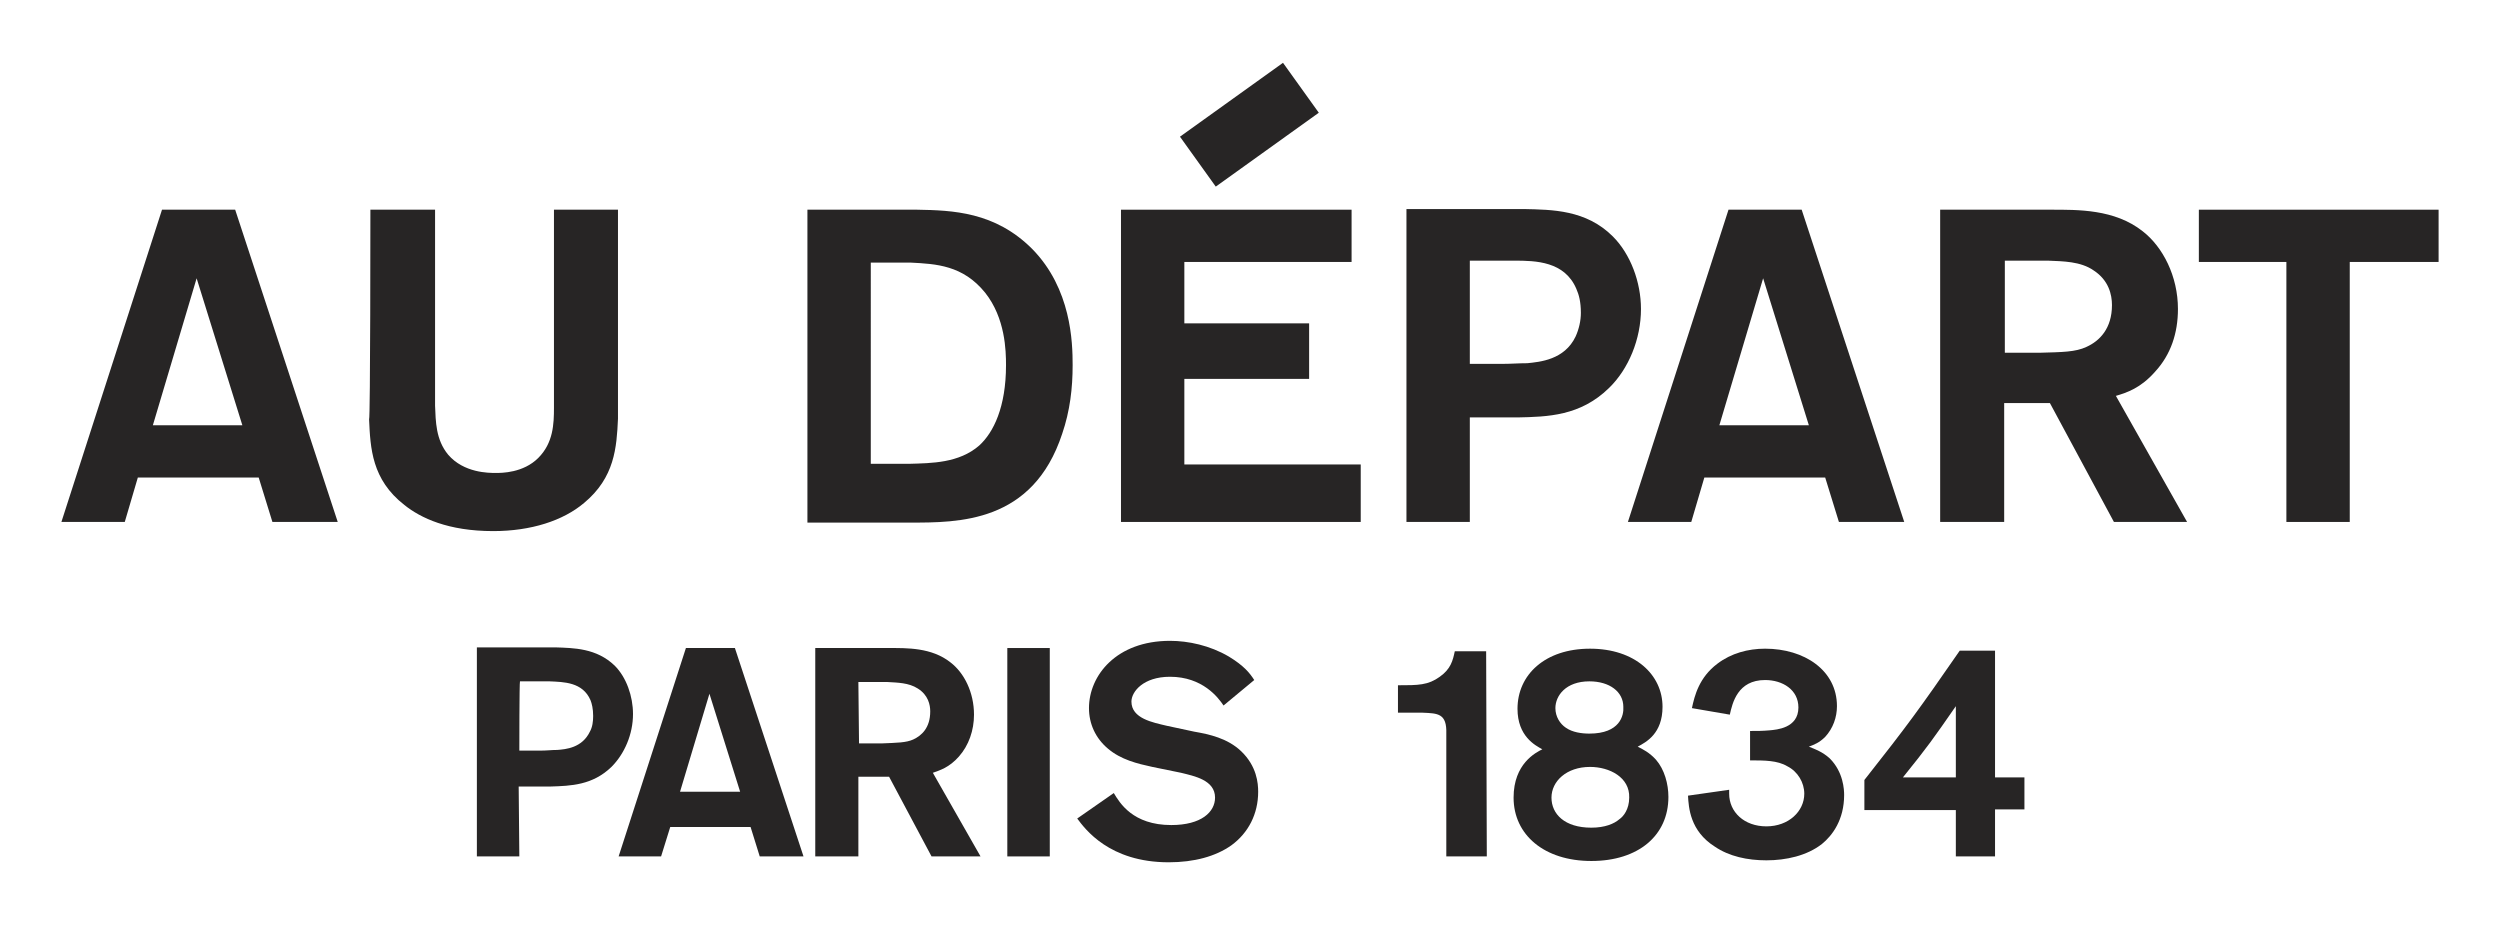
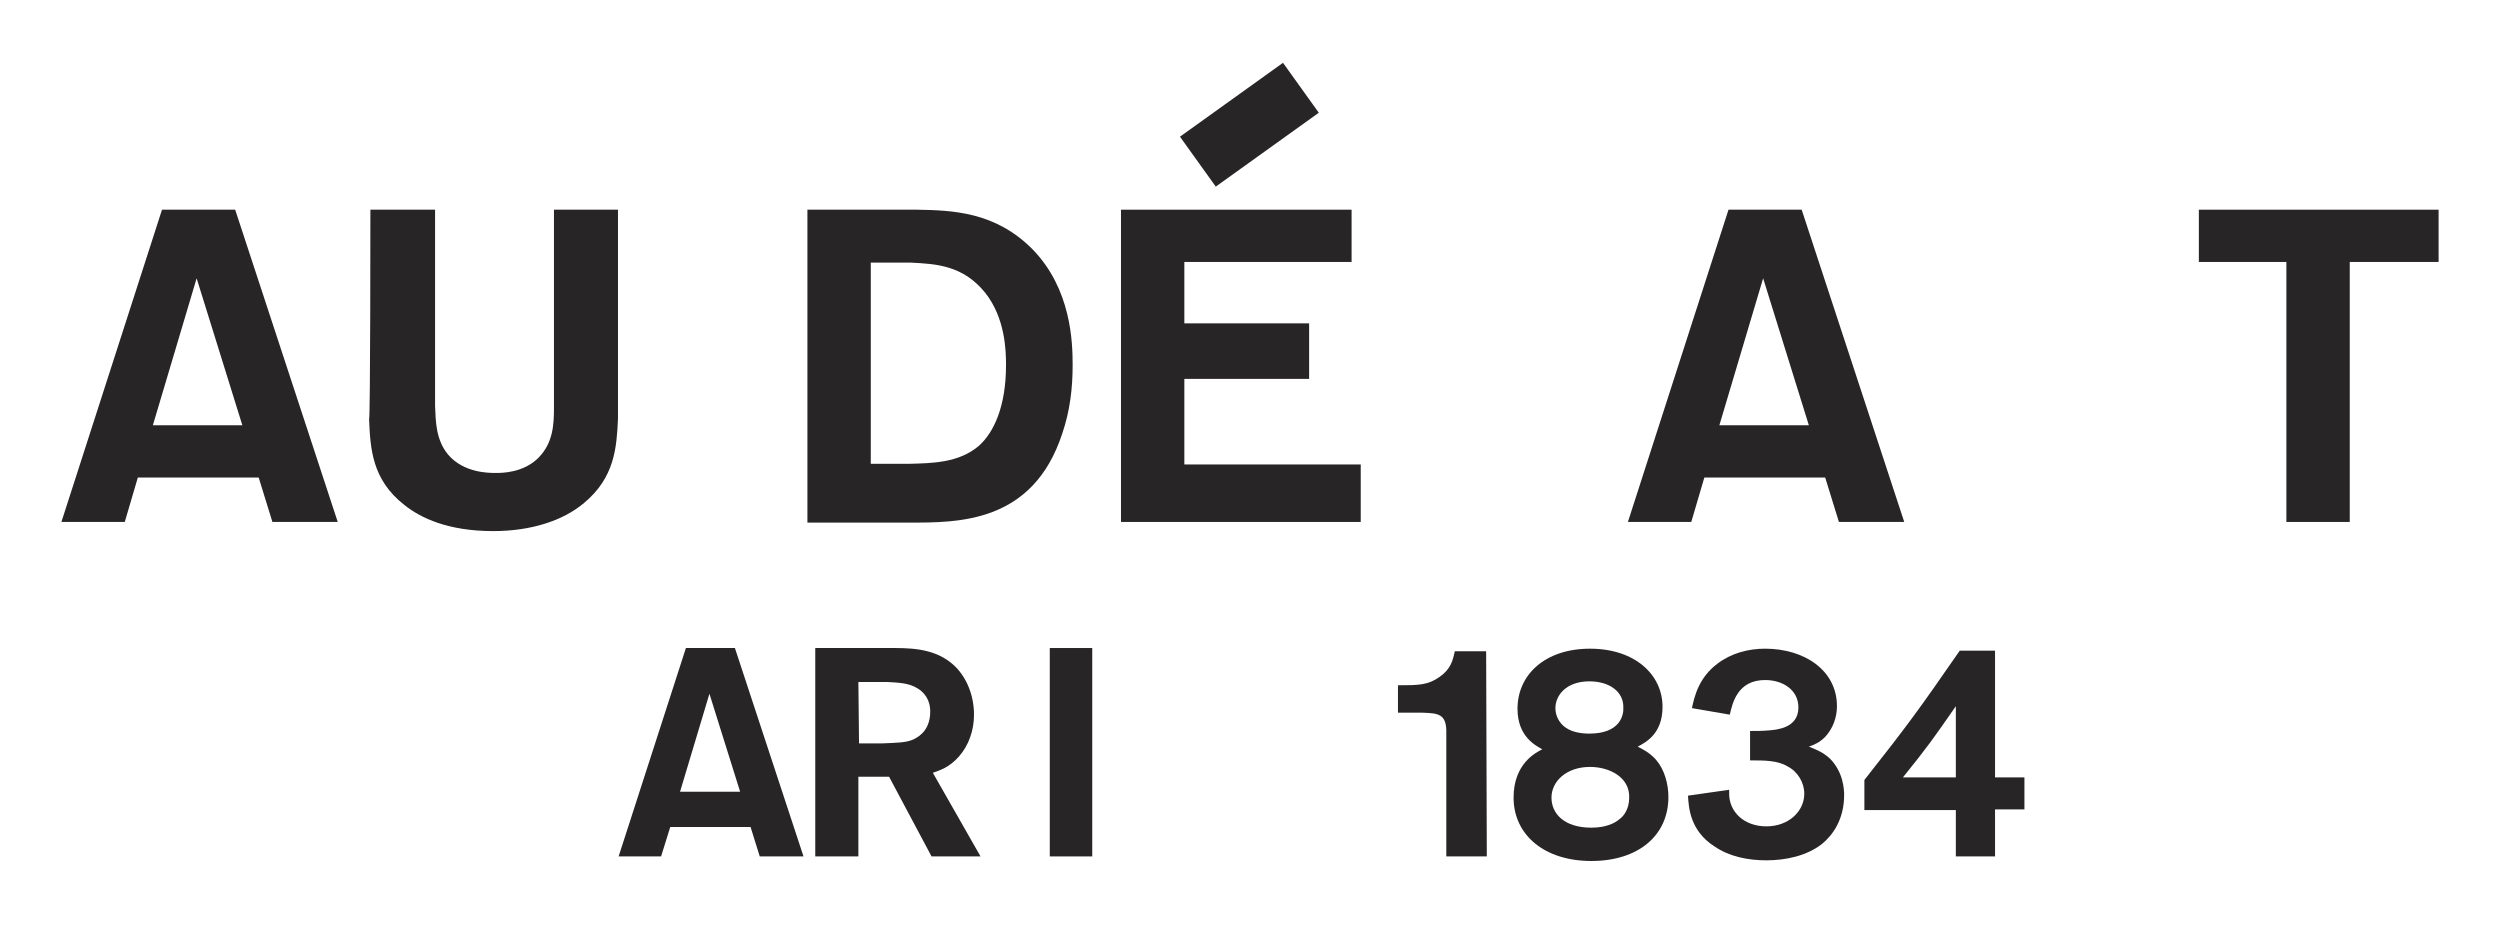
<svg xmlns="http://www.w3.org/2000/svg" version="1.1" id="Layer_2_00000116944299463560954530000018336263790447921339_" x="0px" y="0px" viewBox="0 0 382.7 141.7" style="enable-background:new 0 0 382.7 141.7;" xml:space="preserve">
  <style type="text/css">
	.st0{fill:#272525;}
</style>
  <g id="Layer_1-2">
    <g>
      <g>
-         <path class="st0" d="M79.5,131.1h-6.5v-32h12c2.8,0.1,6.3,0.1,9.1,2.8c1.8,1.8,2.8,4.7,2.8,7.4c0,3.1-1.3,6.1-3.3,8.1     c-2.9,2.8-6.2,2.9-9.3,3h-4.9L79.5,131.1L79.5,131.1z M79.5,114.9h3.4c0.8,0,1.6-0.1,2.4-0.1c1.3-0.1,3.8-0.3,5-2.8     c0.4-0.7,0.5-1.6,0.5-2.4c0-1.1-0.2-1.9-0.4-2.4c-1.2-2.8-4.1-2.8-6.3-2.9h-4.5C79.5,104.3,79.5,114.9,79.5,114.9z" />
        <path class="st0" d="M123,131.1h-6.7l-1.4-4.5h-12.3l-1.4,4.5h-6.5L105,99.2h7.5C112.5,99.2,123,131.1,123,131.1z M113.3,121.2     l-4.7-15l-4.5,15H113.3L113.3,121.2z" />
        <path class="st0" d="M150.1,131.1h-7.5l-6.5-12.2h-4.7v12.2h-6.6V99.2h11.2c2.8,0,6.6-0.1,9.5,2.2c2.1,1.6,3.6,4.6,3.6,8     c0,2.4-0.8,4.7-2.3,6.4c-1.5,1.7-2.9,2.1-4,2.5L150.1,131.1L150.1,131.1z M131.5,113.8h3.5c2.3-0.1,3.7-0.1,4.8-0.6     c1.3-0.6,2.6-1.8,2.6-4.3c0-1-0.3-2.5-1.9-3.5c-1.4-0.9-3.1-0.9-4.7-1h-4.4L131.5,113.8L131.5,113.8z" />
-         <path class="st0" d="M160.7,131.1h-6.5V99.2h6.5V131.1z" />
-         <path class="st0" d="M182.8,112c2.3,0.4,5.1,1,7.2,3c2.4,2.3,2.6,4.9,2.6,6.2c0,3.4-1.5,6.3-4.1,8.2c-2.4,1.7-5.7,2.6-9.6,2.6     c-9.1,0-12.8-5.1-14-6.7l5.6-3.9c0.9,1.5,2.9,4.9,8.8,4.9c4.6,0,6.7-2,6.7-4.2c0-2.7-3.2-3.3-5.2-3.8l-4.4-0.9     c-2.3-0.5-4.8-1.1-6.8-2.8c-1.9-1.6-2.9-3.8-2.9-6.2c0-5,4.2-10.3,12.4-10.3c2.8,0,6.1,0.7,9,2.4c2.3,1.4,3.2,2.5,3.9,3.6     l-4.7,3.9c-0.8-1.2-3.2-4.4-8.2-4.4c-4.1,0-5.9,2.3-5.9,3.8c0,2.6,3.3,3.2,5.4,3.7L182.8,112L182.8,112z" />
+         <path class="st0" d="M160.7,131.1V99.2h6.5V131.1z" />
        <path class="st0" d="M227.6,131.1h-6.2v-18.8c0.1-3.1-1.3-3.1-3.6-3.2H214v-4.2c3.1,0,4.6,0,6.4-1.3c1.7-1.2,2-2.5,2.3-3.9h4.8     L227.6,131.1L227.6,131.1z" />
        <path class="st0" d="M253.5,116.3c1.3,1.5,1.9,3.7,1.9,5.7c0,5.9-4.6,9.8-11.8,9.8s-11.9-4-11.9-9.7c0-5.2,3.4-6.9,4.4-7.4     c-1.1-0.6-3.8-2-3.8-6.2c0-5.2,4.2-9.2,11.1-9.2s11.1,4,11.1,8.9c0,4.1-2.5,5.4-3.8,6.1C251.5,114.7,252.5,115.2,253.5,116.3z      M243.4,117.4c-3.6,0-5.9,2.2-5.9,4.7s2,4.6,6.1,4.6c2.1,0,3.5-0.6,4.3-1.3c0.6-0.4,1.5-1.5,1.5-3.3     C249.5,119,246.4,117.4,243.4,117.4L243.4,117.4z M243.3,104.3c-3.6,0-5.2,2.2-5.2,4.1c0,1.3,0.7,2.4,1.6,3     c1,0.7,2.4,0.9,3.6,0.9c4.7,0,5.3-2.8,5.2-4.1C248.5,105.9,246.4,104.3,243.3,104.3z" />
        <path class="st0" d="M259,108.4c0.4-1.9,1.1-4.7,3.9-6.8c2.1-1.6,4.7-2.3,7.3-2.3c6,0,11,3.3,11,8.8c0,1.7-0.6,3.4-1.8,4.7     c-0.9,0.9-1.7,1.2-2.5,1.5c1,0.4,2.1,0.8,3.2,1.8c2.1,2.1,2.2,4.8,2.2,5.6c0,3.8-1.8,6.2-3.4,7.5c-2.3,1.8-5.5,2.5-8.5,2.5     c-2.9,0-5.7-0.6-7.9-2.1c-3.8-2.4-4-6-4.1-7.8l6.3-0.9v0.6c0,2.8,2.3,5,5.7,5s5.8-2.3,5.8-5c0-1.7-1-3.4-2.6-4.2     c-1.5-0.9-3.5-0.9-5.7-0.9v-4.5c1.1,0,1.9,0,3-0.1c1-0.1,4.4-0.3,4.4-3.5c0-2.7-2.4-4.2-5.1-4.2c-4.2,0-5,3.5-5.4,5.3L259,108.4     L259,108.4z" />
        <path class="st0" d="M305.4,131.1h-6V124h-14v-4.6c6.7-8.5,8.3-10.7,14.6-19.8h5.4V119h4.5v4.9h-4.5V131.1L305.4,131.1z      M299.4,119v-10.9c-3.4,4.9-4.3,6.2-8.1,10.9H299.4z" />
      </g>
      <path class="st0" d="M51.7,79.9h-10l-2.1-6.8H21.1l-2,6.8H9.4l15.4-47.8H36C36,32.1,51.7,79.9,51.7,79.9z M37.1,65.1l-7-22.5    l-6.7,22.5H37.1z" />
      <path class="st0" d="M56.7,32.1h9.9v30c0.1,2.4,0.1,5.2,2,7.5c2.4,2.8,6.2,2.8,7.3,2.8c0.9,0,4.2,0,6.5-2.3    c2.3-2.3,2.4-5.2,2.4-7.7V32.1h9.8v32c-0.2,4.4-0.5,9-5.2,12.9c-3.2,2.7-8.1,4.3-13.9,4.3c-6.9,0-11.1-2-13.6-4    c-5-3.9-5.2-8.7-5.4-13.1C56.7,64.3,56.7,32.1,56.7,32.1z" />
      <path class="st0" d="M123.6,32.1h16.8c5.4,0.1,11.9,0.3,17.6,6c6,6.1,6.2,14.3,6.2,17.8s-0.4,7-1.6,10.5    c-4.5,13.7-15.9,13.6-23.4,13.6h-15.6C123.6,79.9,123.6,32.1,123.6,32.1z M133.3,71h5.9c3.4-0.1,7.6-0.1,10.7-2.8    c2.2-2,4.1-5.9,4.1-12.3c0-2.2-0.1-7.2-3.2-11.1c-3.4-4.2-7.5-4.4-11.4-4.6h-6.1C133.3,40.2,133.3,71,133.3,71z" />
      <polygon class="st0" points="208.3,79.9 171.6,79.9 171.6,32.1 206.9,32.1 206.9,40.1 181.3,40.1 181.3,49.5 200.4,49.5 200.4,58     181.3,58 181.3,71.1 208.3,71.1   " />
-       <path class="st0" d="M225,79.9h-9.7V32h18c4.3,0.1,9.5,0.1,13.6,4.2c2.7,2.7,4.3,7,4.3,11.1c0,4.6-1.9,9.2-4.9,12.1    c-4.4,4.3-9.4,4.4-14,4.5H225L225,79.9L225,79.9z M225,55.7h5.1c1.2,0,2.4-0.1,3.7-0.1c1.9-0.2,5.7-0.5,7.4-4.1    c0.5-1.1,0.8-2.4,0.8-3.6c0-1.7-0.3-2.8-0.7-3.7c-1.8-4.2-6.2-4.3-9.5-4.3H225L225,55.7L225,55.7z" />
      <path class="st0" d="M291.5,79.9h-10l-2.1-6.8h-18.5l-2,6.8h-9.7l15.4-47.8h11.2L291.5,79.9z M276.9,65.1l-7-22.5l-6.7,22.5H276.9    L276.9,65.1z" />
-       <path class="st0" d="M334.8,79.9h-11.2l-9.8-18.2h-7v18.2h-9.8V32.1h16.8c4.3,0,9.9-0.1,14.2,3.3c3.1,2.4,5.4,6.9,5.4,11.9    c0,3.7-1.1,7-3.5,9.6c-2.2,2.5-4.3,3.2-6,3.7L334.8,79.9L334.8,79.9z M306.9,54h5.3c3.5-0.1,5.5-0.1,7.2-0.9    c2-0.9,3.9-2.8,3.9-6.4c0-1.6-0.5-3.8-2.8-5.3c-2-1.4-4.7-1.4-7-1.5h-6.6V54z" />
      <polygon class="st0" points="359.7,79.9 350,79.9 350,40.1 336.6,40.1 336.6,32.1 373.3,32.1 373.3,40.1 359.7,40.1   " />
      <rect x="181.5" y="14.4" transform="matrix(0.813 -0.583 0.583 0.813 24.675 115.032)" class="st0" width="19.4" height="9.4" />
    </g>
  </g>
</svg>